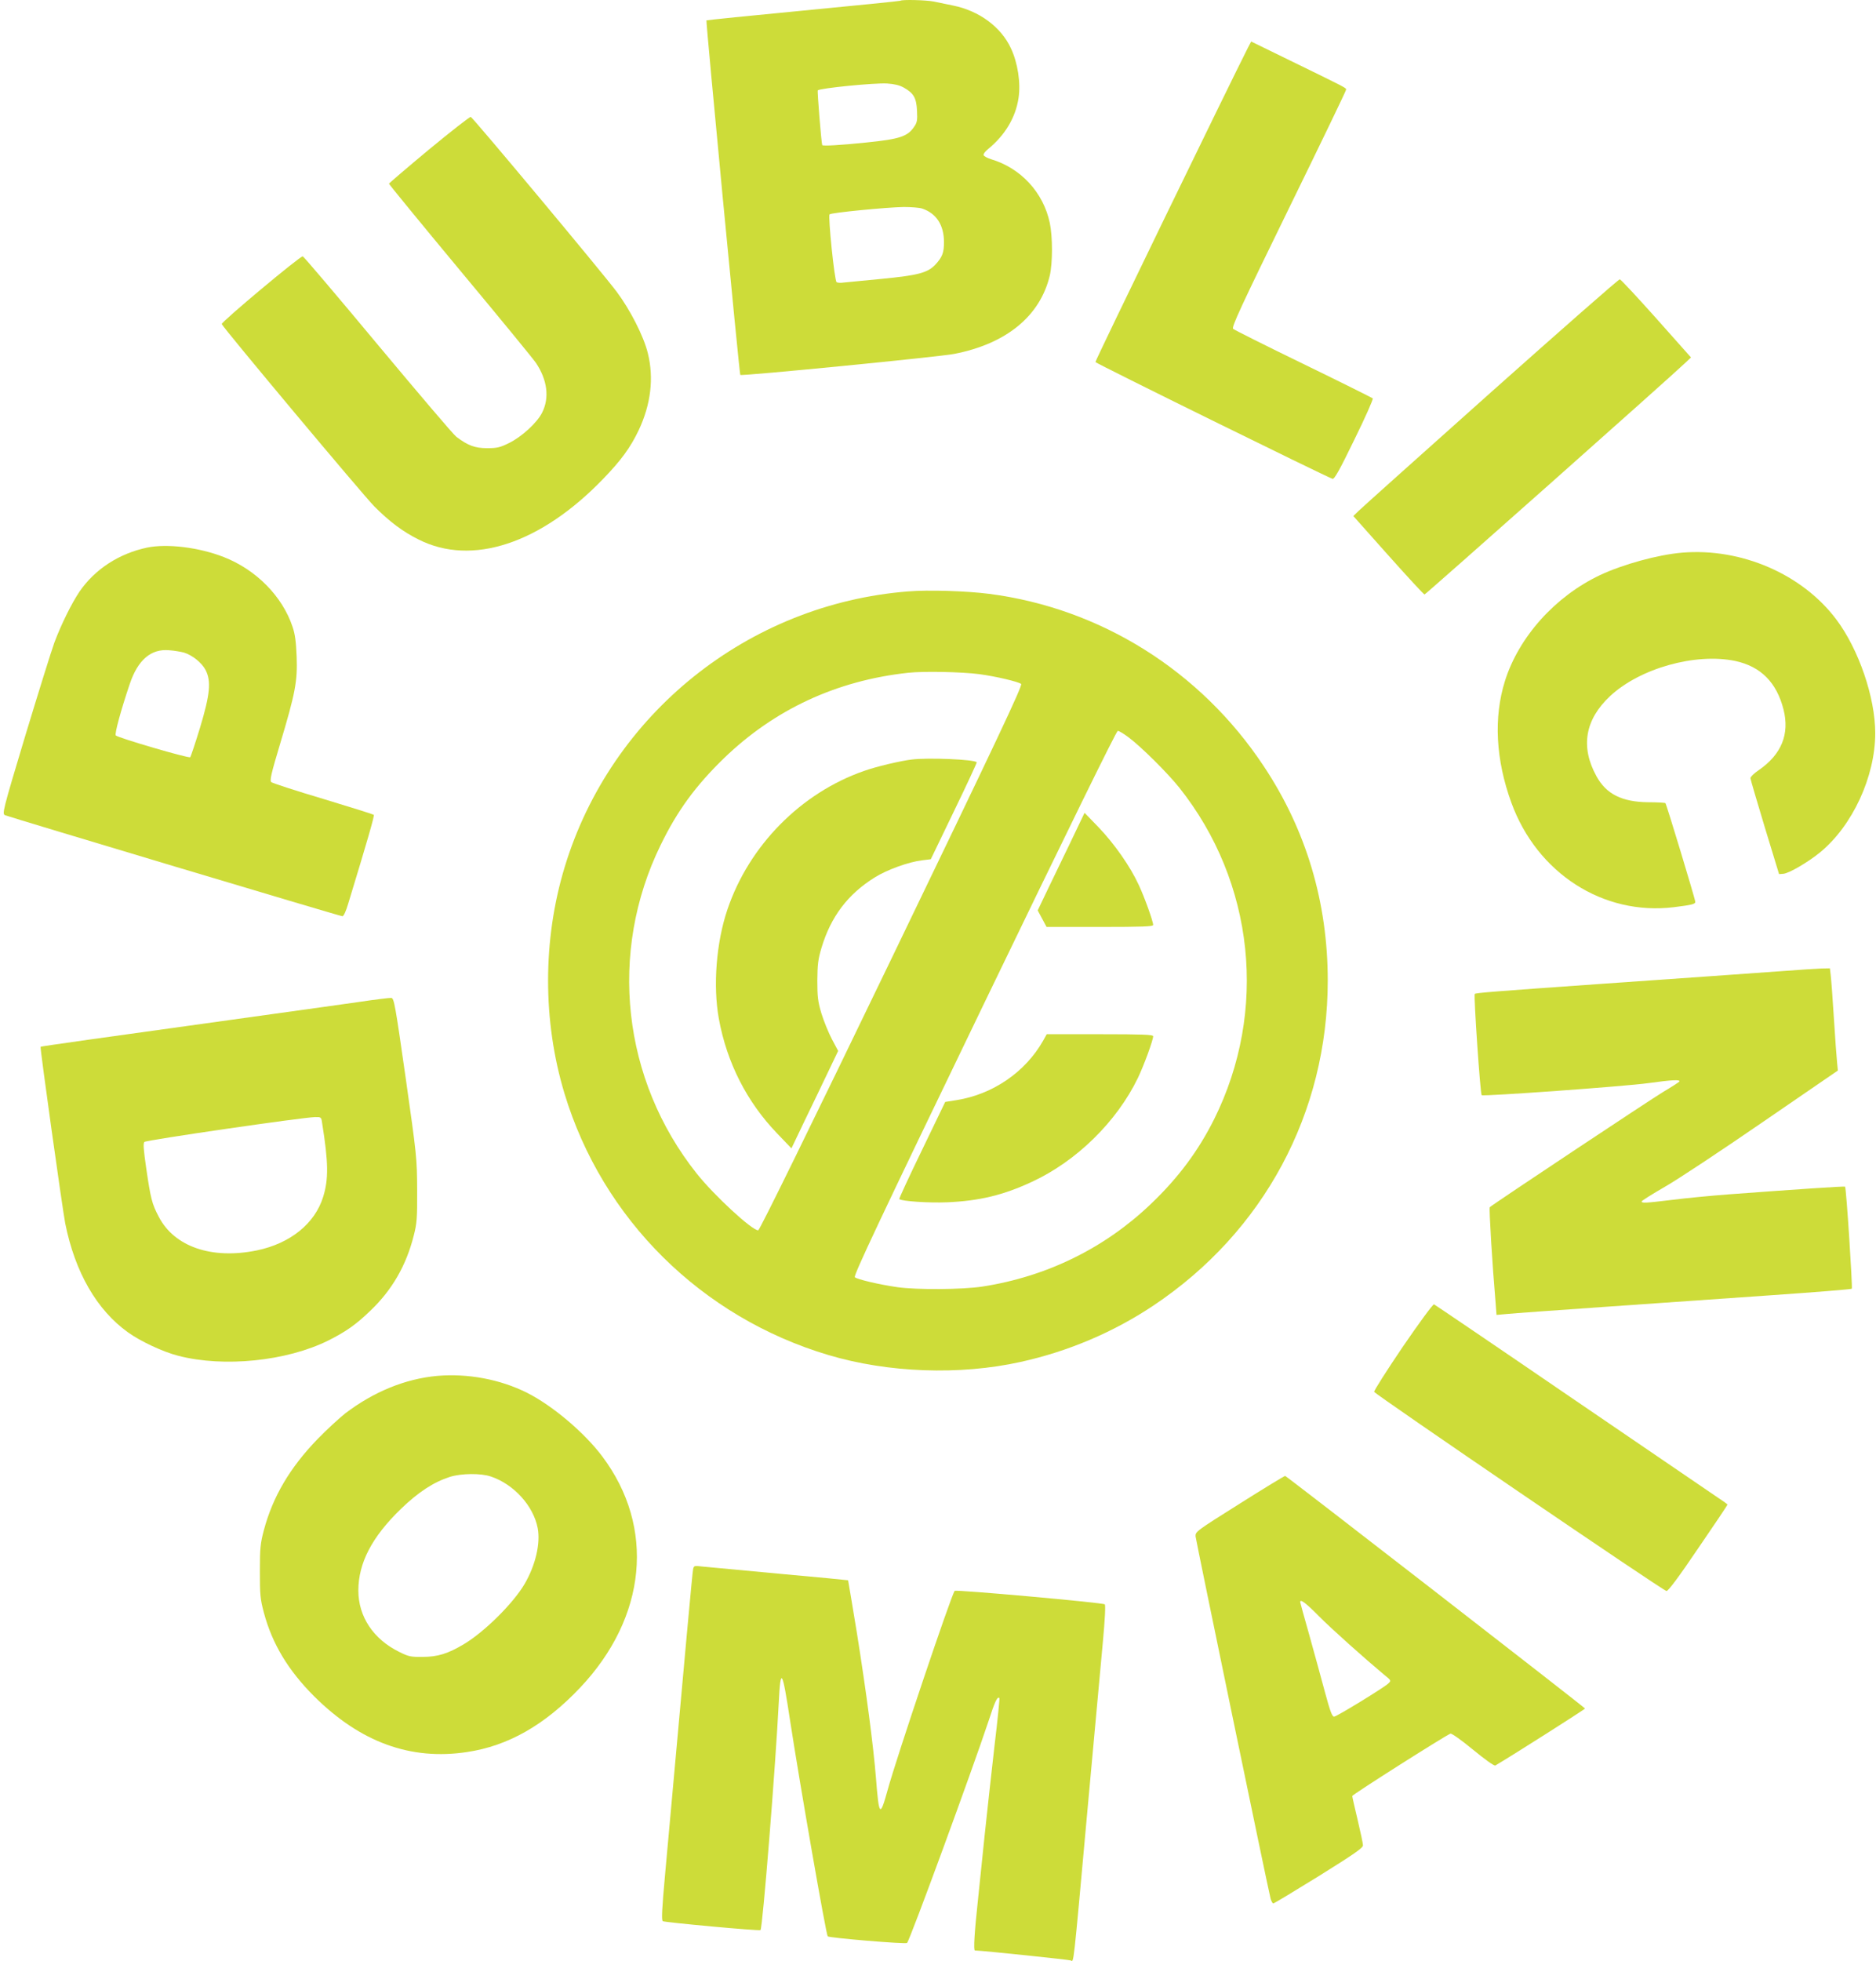
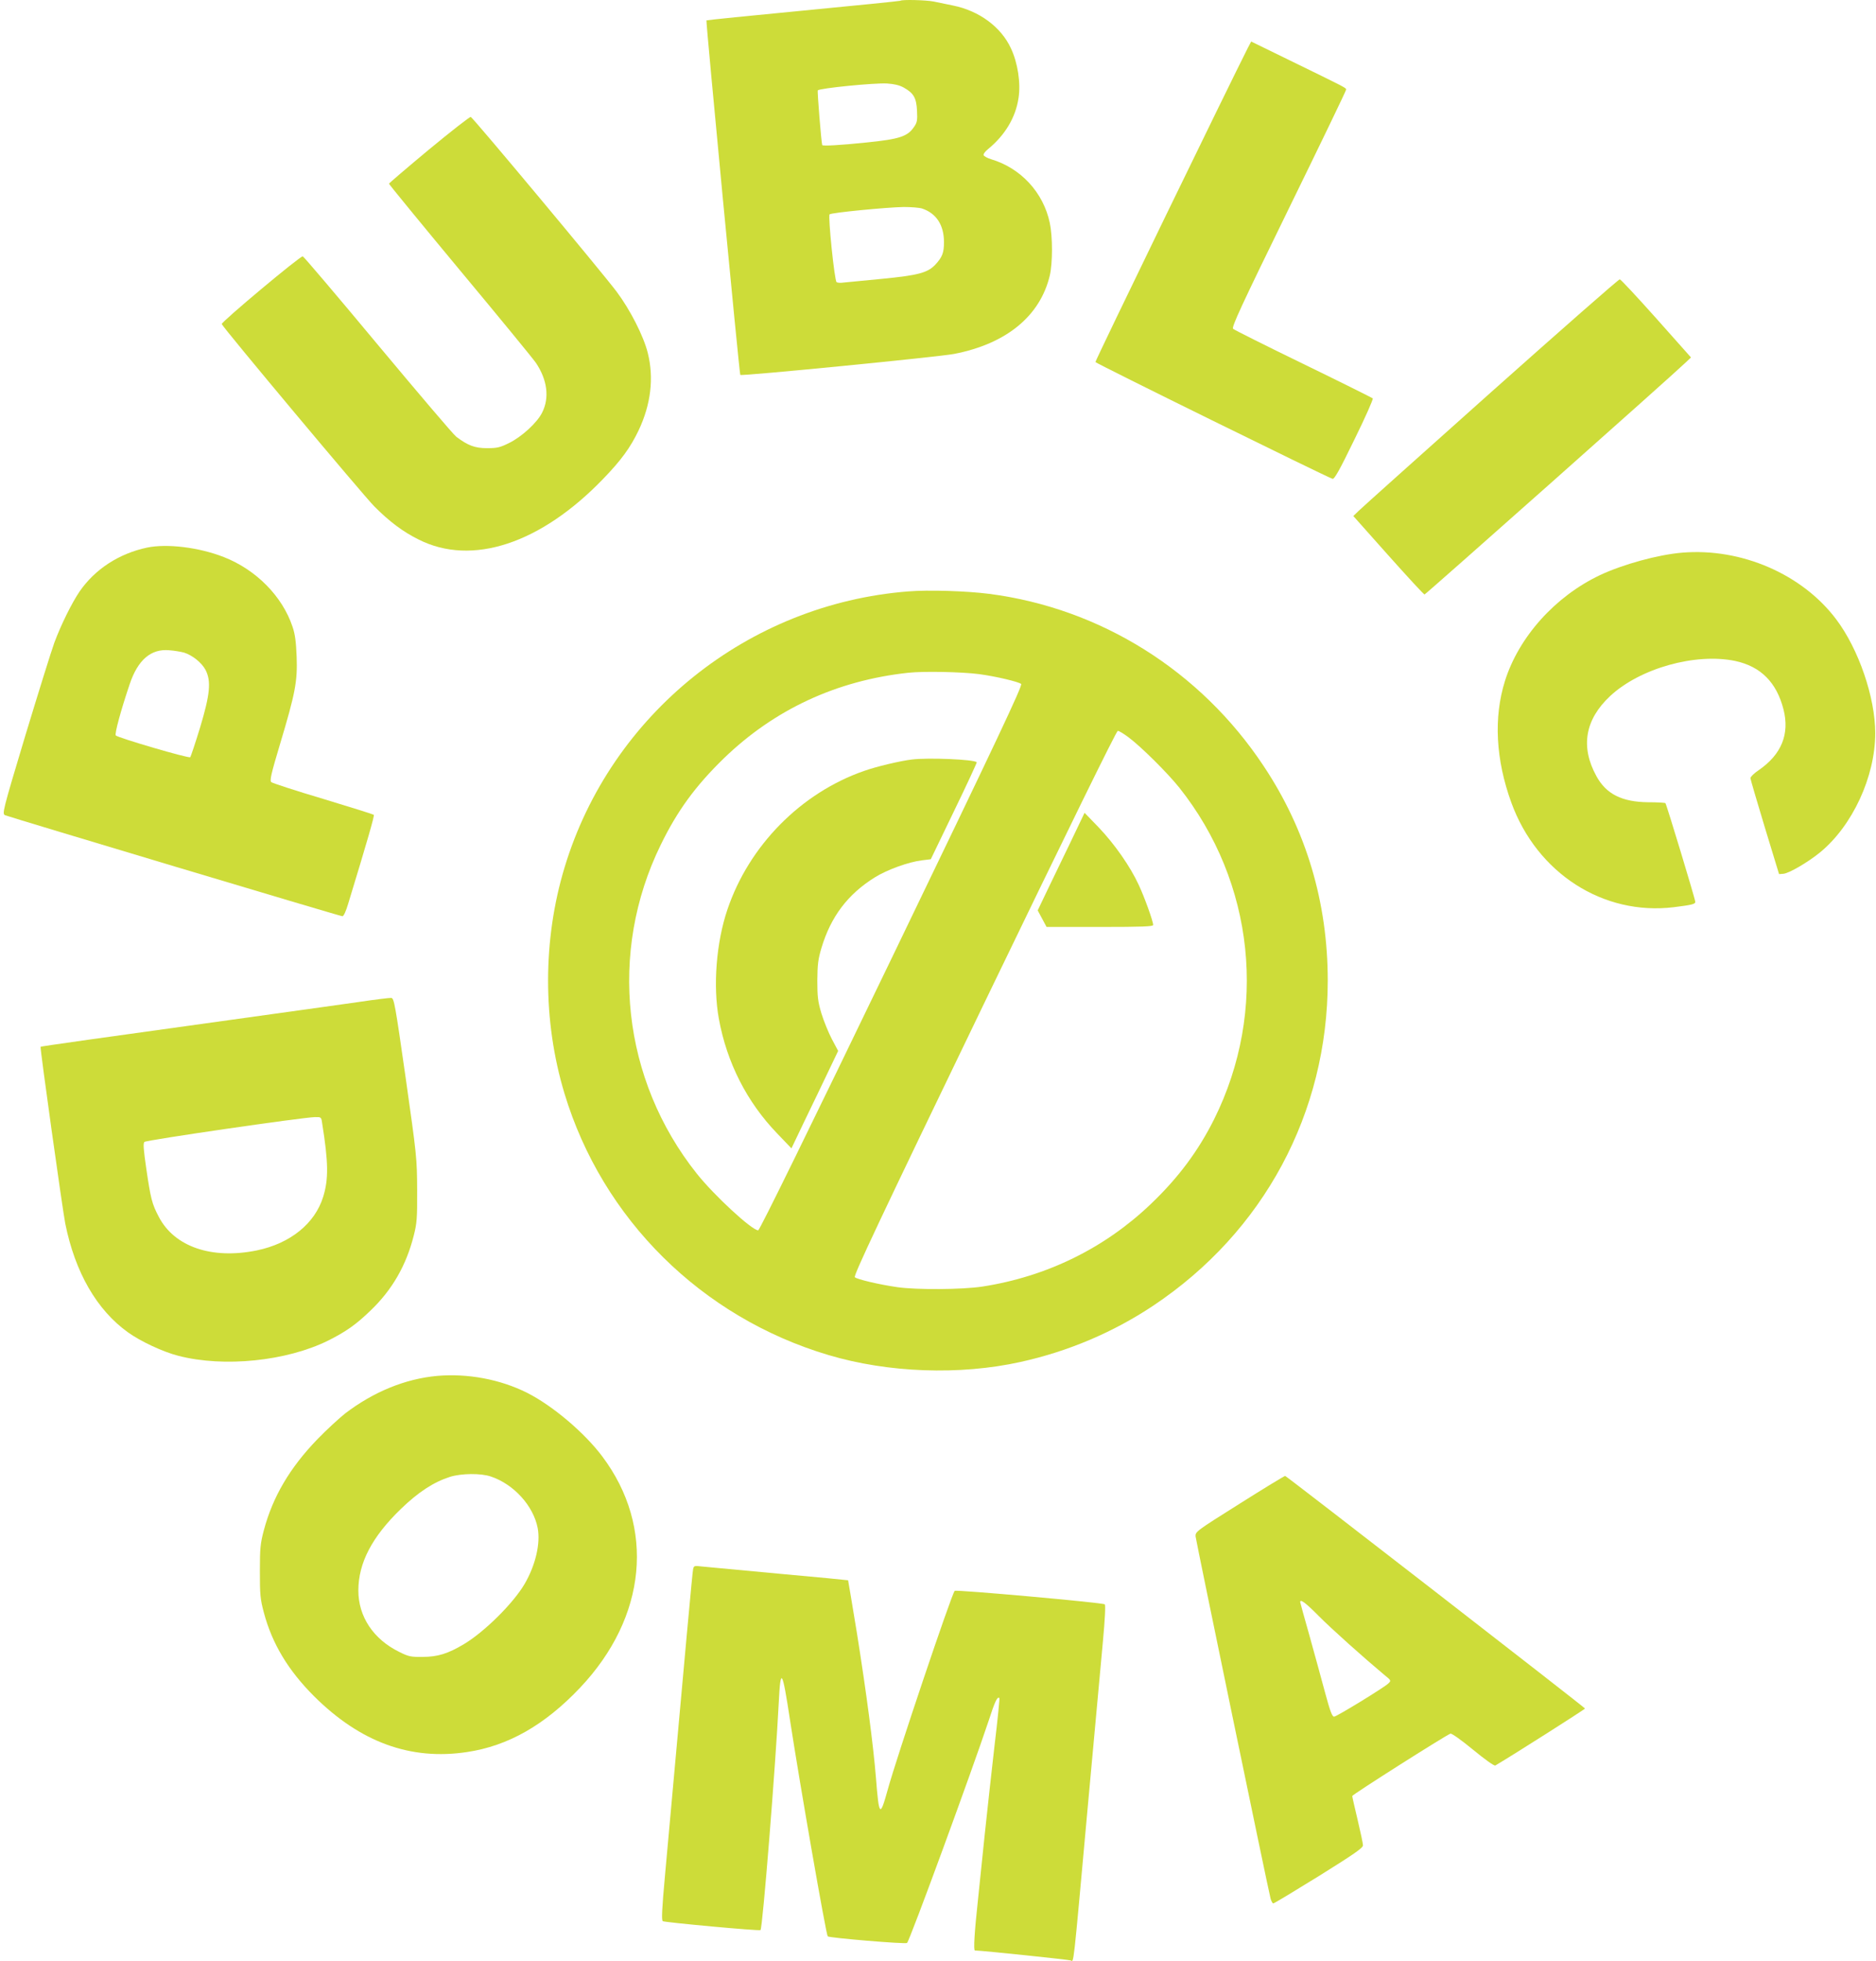
<svg xmlns="http://www.w3.org/2000/svg" version="1.0" width="1225pt" height="1280pt" viewBox="0 0 1225 1280" preserveAspectRatio="xMidYMid meet">
  <g transform="translate(0,1280) scale(0.1,-0.1)" fill="#cddc39" stroke="none">
    <path d="M5879 12795 c-3 -2 -288 -31 -633 -64 -346 -33 -630 -62 -633 -64 -5 -5 215 -2308 221 -2314 8 -9 1299 118 1396 137 341 66 562 247 625 512 19 81 19 253 0 343 -42 199 -189 358 -384 416 -23 7 -45 19 -48 26 -3 7 10 25 29 40 111 91 180 206 199 334 15 97 -5 229 -50 324 -64 139 -208 245 -378 279 -43 9 -100 21 -126 26 -49 10 -210 14 -218 5z m23 -567 c64 -36 82 -67 86 -151 3 -62 1 -77 -20 -106 -42 -62 -94 -79 -310 -101 -173 -18 -286 -24 -289 -17 -6 17 -33 350 -29 357 9 14 371 50 453 45 46 -3 81 -11 109 -27z m119 -789 c93 -31 143 -108 143 -219 0 -71 -11 -98 -57 -148 -51 -53 -113 -69 -349 -92 -117 -11 -229 -22 -248 -24 -19 -3 -40 -2 -47 2 -14 9 -57 432 -46 443 11 11 371 46 484 48 47 0 101 -4 120 -10z" />
    <path d="M8148 12487 c-116 -228 -998 -2043 -995 -2050 3 -9 1507 -749 1548 -762 12 -4 44 52 143 256 71 144 124 264 120 269 -5 4 -209 106 -454 225 -245 119 -451 222 -458 229 -11 11 52 147 362 781 207 423 376 773 376 780 0 12 -1 12 -368 191 l-252 123 -22 -42z" />
    <path d="M2801 11824 c-143 -119 -261 -220 -261 -223 0 -4 209 -259 465 -567 256 -307 479 -579 495 -603 74 -111 89 -227 40 -324 -33 -66 -133 -158 -217 -199 -59 -29 -77 -33 -143 -33 -79 0 -124 17 -200 74 -19 14 -249 285 -513 601 -263 316 -484 576 -490 577 -16 4 -533 -429 -529 -442 6 -21 921 -1114 997 -1191 98 -98 185 -164 288 -215 348 -176 798 -28 1207 397 115 119 176 202 230 315 80 169 101 342 60 505 -27 110 -116 284 -204 401 -97 129 -938 1136 -952 1140 -6 2 -129 -94 -273 -213z" />
    <path d="M9735 10239 c-456 -407 -845 -755 -864 -774 l-34 -33 228 -256 c126 -141 232 -256 237 -256 7 0 1624 1435 1706 1515 l34 32 -226 254 c-125 140 -232 255 -239 256 -6 2 -385 -331 -842 -738z" />
    <path d="M960 9226 c-183 -39 -340 -141 -440 -286 -51 -75 -120 -214 -165 -334 -20 -55 -105 -328 -190 -608 -150 -499 -152 -510 -131 -519 35 -14 2187 -659 2202 -659 8 0 23 32 38 83 124 406 172 573 167 579 -3 3 -152 50 -331 104 -179 53 -331 103 -338 109 -12 10 -2 53 57 250 100 333 114 409 108 570 -4 97 -10 146 -27 195 -66 198 -238 372 -448 454 -163 64 -371 89 -502 62z m241 -685 c55 -17 116 -66 141 -113 38 -74 30 -159 -36 -378 -31 -101 -60 -188 -64 -192 -9 -9 -470 126 -486 142 -9 9 34 167 91 335 53 158 139 232 258 221 33 -2 76 -10 96 -15z" />
    <path d="M10985 9193 c-158 -13 -387 -76 -538 -147 -293 -139 -530 -404 -620 -691 -75 -239 -60 -514 42 -794 168 -461 600 -738 1061 -682 119 15 140 20 140 35 0 16 -188 637 -195 644 -3 3 -53 6 -113 6 -171 2 -274 53 -338 171 -105 191 -74 369 90 522 195 182 559 283 817 229 167 -36 270 -140 315 -316 41 -161 -13 -294 -161 -396 -30 -20 -55 -44 -55 -53 1 -9 43 -153 94 -321 l93 -305 28 2 c37 3 162 76 240 140 212 174 360 495 360 778 0 233 -108 548 -255 743 -222 295 -620 467 -1005 435z" />
    <path d="M5930 8940 c-1045 -82 -1941 -801 -2243 -1800 -144 -474 -144 -1004 -1 -1477 248 -820 894 -1460 1724 -1707 389 -116 857 -133 1254 -45 309 68 605 193 866 367 722 481 1140 1259 1140 2122 0 511 -141 984 -419 1401 -412 621 -1064 1029 -1791 1123 -148 19 -396 27 -530 16z m465 -540 c111 -15 257 -50 273 -64 10 -10 -155 -360 -845 -1789 -539 -1117 -863 -1777 -872 -1777 -41 0 -287 227 -401 370 -488 613 -579 1444 -236 2145 109 224 228 386 412 565 330 319 735 508 1204 559 100 11 351 6 465 -9z m974 -412 c84 -63 254 -232 331 -328 492 -618 580 -1458 228 -2165 -103 -206 -233 -381 -411 -551 -301 -289 -681 -476 -1102 -541 -131 -20 -427 -22 -555 -4 -119 17 -263 51 -278 65 -10 10 155 360 845 1789 545 1128 863 1777 872 1777 8 0 39 -19 70 -42z" />
    <path d="M5955 7843 c-77 -9 -236 -47 -314 -75 -412 -144 -750 -487 -891 -904 -73 -215 -95 -499 -56 -713 52 -286 183 -544 382 -750 l92 -96 86 180 c48 99 117 242 153 318 l66 138 -41 77 c-22 42 -53 118 -68 167 -23 77 -27 108 -27 215 1 106 5 139 27 213 61 204 172 351 349 461 80 50 222 101 308 111 l57 7 152 315 c84 173 150 316 148 318 -18 19 -319 31 -423 18z" />
    <path d="M6996 7315 c-48 -99 -117 -242 -154 -319 l-66 -138 29 -54 29 -54 348 0 c281 0 348 3 348 13 0 24 -56 180 -94 261 -55 120 -158 267 -261 375 l-93 96 -86 -180z" />
-     <path d="M6811 6007 c-116 -204 -327 -349 -564 -387 l-75 -12 -152 -315 c-84 -173 -150 -316 -148 -319 15 -14 190 -26 313 -21 210 9 368 47 554 134 290 134 553 392 691 677 39 81 100 247 100 273 0 10 -67 13 -347 13 l-348 0 -24 -43z" />
-     <path d="M11665 6464 c-149 -11 -785 -56 -1190 -84 -709 -50 -839 -60 -845 -67 -8 -9 36 -653 45 -661 9 -9 941 58 1090 79 152 21 209 24 201 10 -3 -4 -49 -34 -103 -66 -81 -48 -1112 -733 -1135 -754 -6 -5 17 -380 38 -624 l6 -79 67 6 c36 4 320 24 631 46 311 22 801 56 1090 76 289 20 528 39 532 43 6 6 -36 659 -44 666 -3 4 -299 -16 -758 -50 -118 -9 -285 -25 -370 -36 -175 -21 -200 -23 -200 -10 0 4 68 47 151 95 83 47 371 238 640 423 l490 336 -5 51 c-3 28 -13 159 -21 291 -8 132 -18 259 -21 283 l-5 42 -57 -1 c-31 -1 -133 -8 -227 -15z" />
    <path d="M2340 6260 c-107 -15 -361 -51 -565 -79 -1169 -162 -1508 -210 -1510 -213 -5 -5 143 -1061 161 -1153 64 -319 206 -565 410 -711 82 -59 230 -128 329 -153 297 -77 707 -35 979 100 115 58 181 104 274 194 142 135 235 296 284 492 20 78 23 111 22 298 -1 205 -3 223 -75 730 -69 483 -76 520 -94 522 -11 1 -108 -11 -215 -27z m-237 -787 c42 -261 43 -370 7 -485 -54 -174 -215 -304 -433 -349 -293 -60 -538 23 -640 219 -45 85 -53 119 -82 316 -18 124 -21 164 -12 173 12 12 1030 160 1113 162 40 1 42 0 47 -36z" />
-     <path d="M9160 4010 c-105 -155 -189 -287 -187 -294 7 -17 1889 -1300 1909 -1300 11 -1 82 94 207 279 105 153 191 281 191 285 0 3 -35 28 -78 56 -42 29 -471 321 -952 649 -481 329 -880 599 -886 602 -7 2 -98 -122 -204 -277z" />
    <path d="M2855 3820 c-209 -19 -416 -104 -601 -245 -39 -31 -121 -106 -181 -168 -180 -186 -292 -376 -350 -594 -23 -87 -26 -117 -26 -268 0 -153 2 -180 26 -270 54 -203 159 -377 327 -545 302 -301 631 -421 1000 -365 268 40 507 176 738 420 436 461 492 1047 145 1509 -116 155 -325 332 -492 416 -176 88 -387 127 -586 110z m351 -657 c149 -50 277 -191 305 -336 19 -101 -14 -243 -86 -366 -75 -127 -262 -312 -396 -392 -104 -62 -171 -83 -269 -83 -77 -1 -92 2 -152 32 -170 83 -268 231 -268 401 0 180 89 350 277 532 115 111 213 175 321 210 74 23 202 25 268 2z" />
    <path d="M8095 2986 c-285 -179 -290 -183 -288 -214 3 -29 474 -2305 490 -2365 5 -16 12 -29 17 -30 5 -1 138 80 297 178 231 144 289 184 289 201 0 12 -16 87 -35 167 -19 80 -35 149 -35 155 0 9 607 394 641 407 8 3 69 -40 148 -105 74 -61 138 -107 145 -103 98 57 586 367 586 372 0 6 -1945 1514 -1958 1518 -4 1 -137 -80 -297 -181z m515 -732 c83 -84 297 -275 430 -386 45 -36 45 -37 25 -56 -30 -28 -334 -214 -353 -216 -13 -1 -26 33 -60 159 -23 88 -70 255 -102 372 -33 116 -60 214 -60 217 0 22 38 -7 120 -90z" />
    <path d="M4526 2559 c-5 -21 -46 -476 -183 -1992 -21 -229 -24 -300 -15 -306 14 -8 631 -65 638 -58 14 13 99 1081 119 1482 12 240 23 223 75 -120 62 -404 234 -1392 245 -1403 9 -10 509 -52 518 -43 19 19 423 1121 532 1448 42 130 58 163 71 150 2 -2 -11 -139 -31 -303 -19 -164 -48 -429 -65 -589 -16 -159 -36 -351 -44 -425 -23 -211 -30 -330 -20 -330 58 -2 613 -60 625 -65 22 -8 14 -76 109 970 44 484 90 985 102 1113 13 139 18 236 12 241 -12 11 -971 97 -980 88 -20 -20 -381 -1092 -437 -1297 -51 -184 -57 -177 -77 75 -17 212 -63 561 -124 944 -31 189 -57 345 -58 347 -2 1 -206 21 -453 43 -248 23 -473 44 -502 47 -49 6 -52 5 -57 -17z" />
  </g>
</svg>